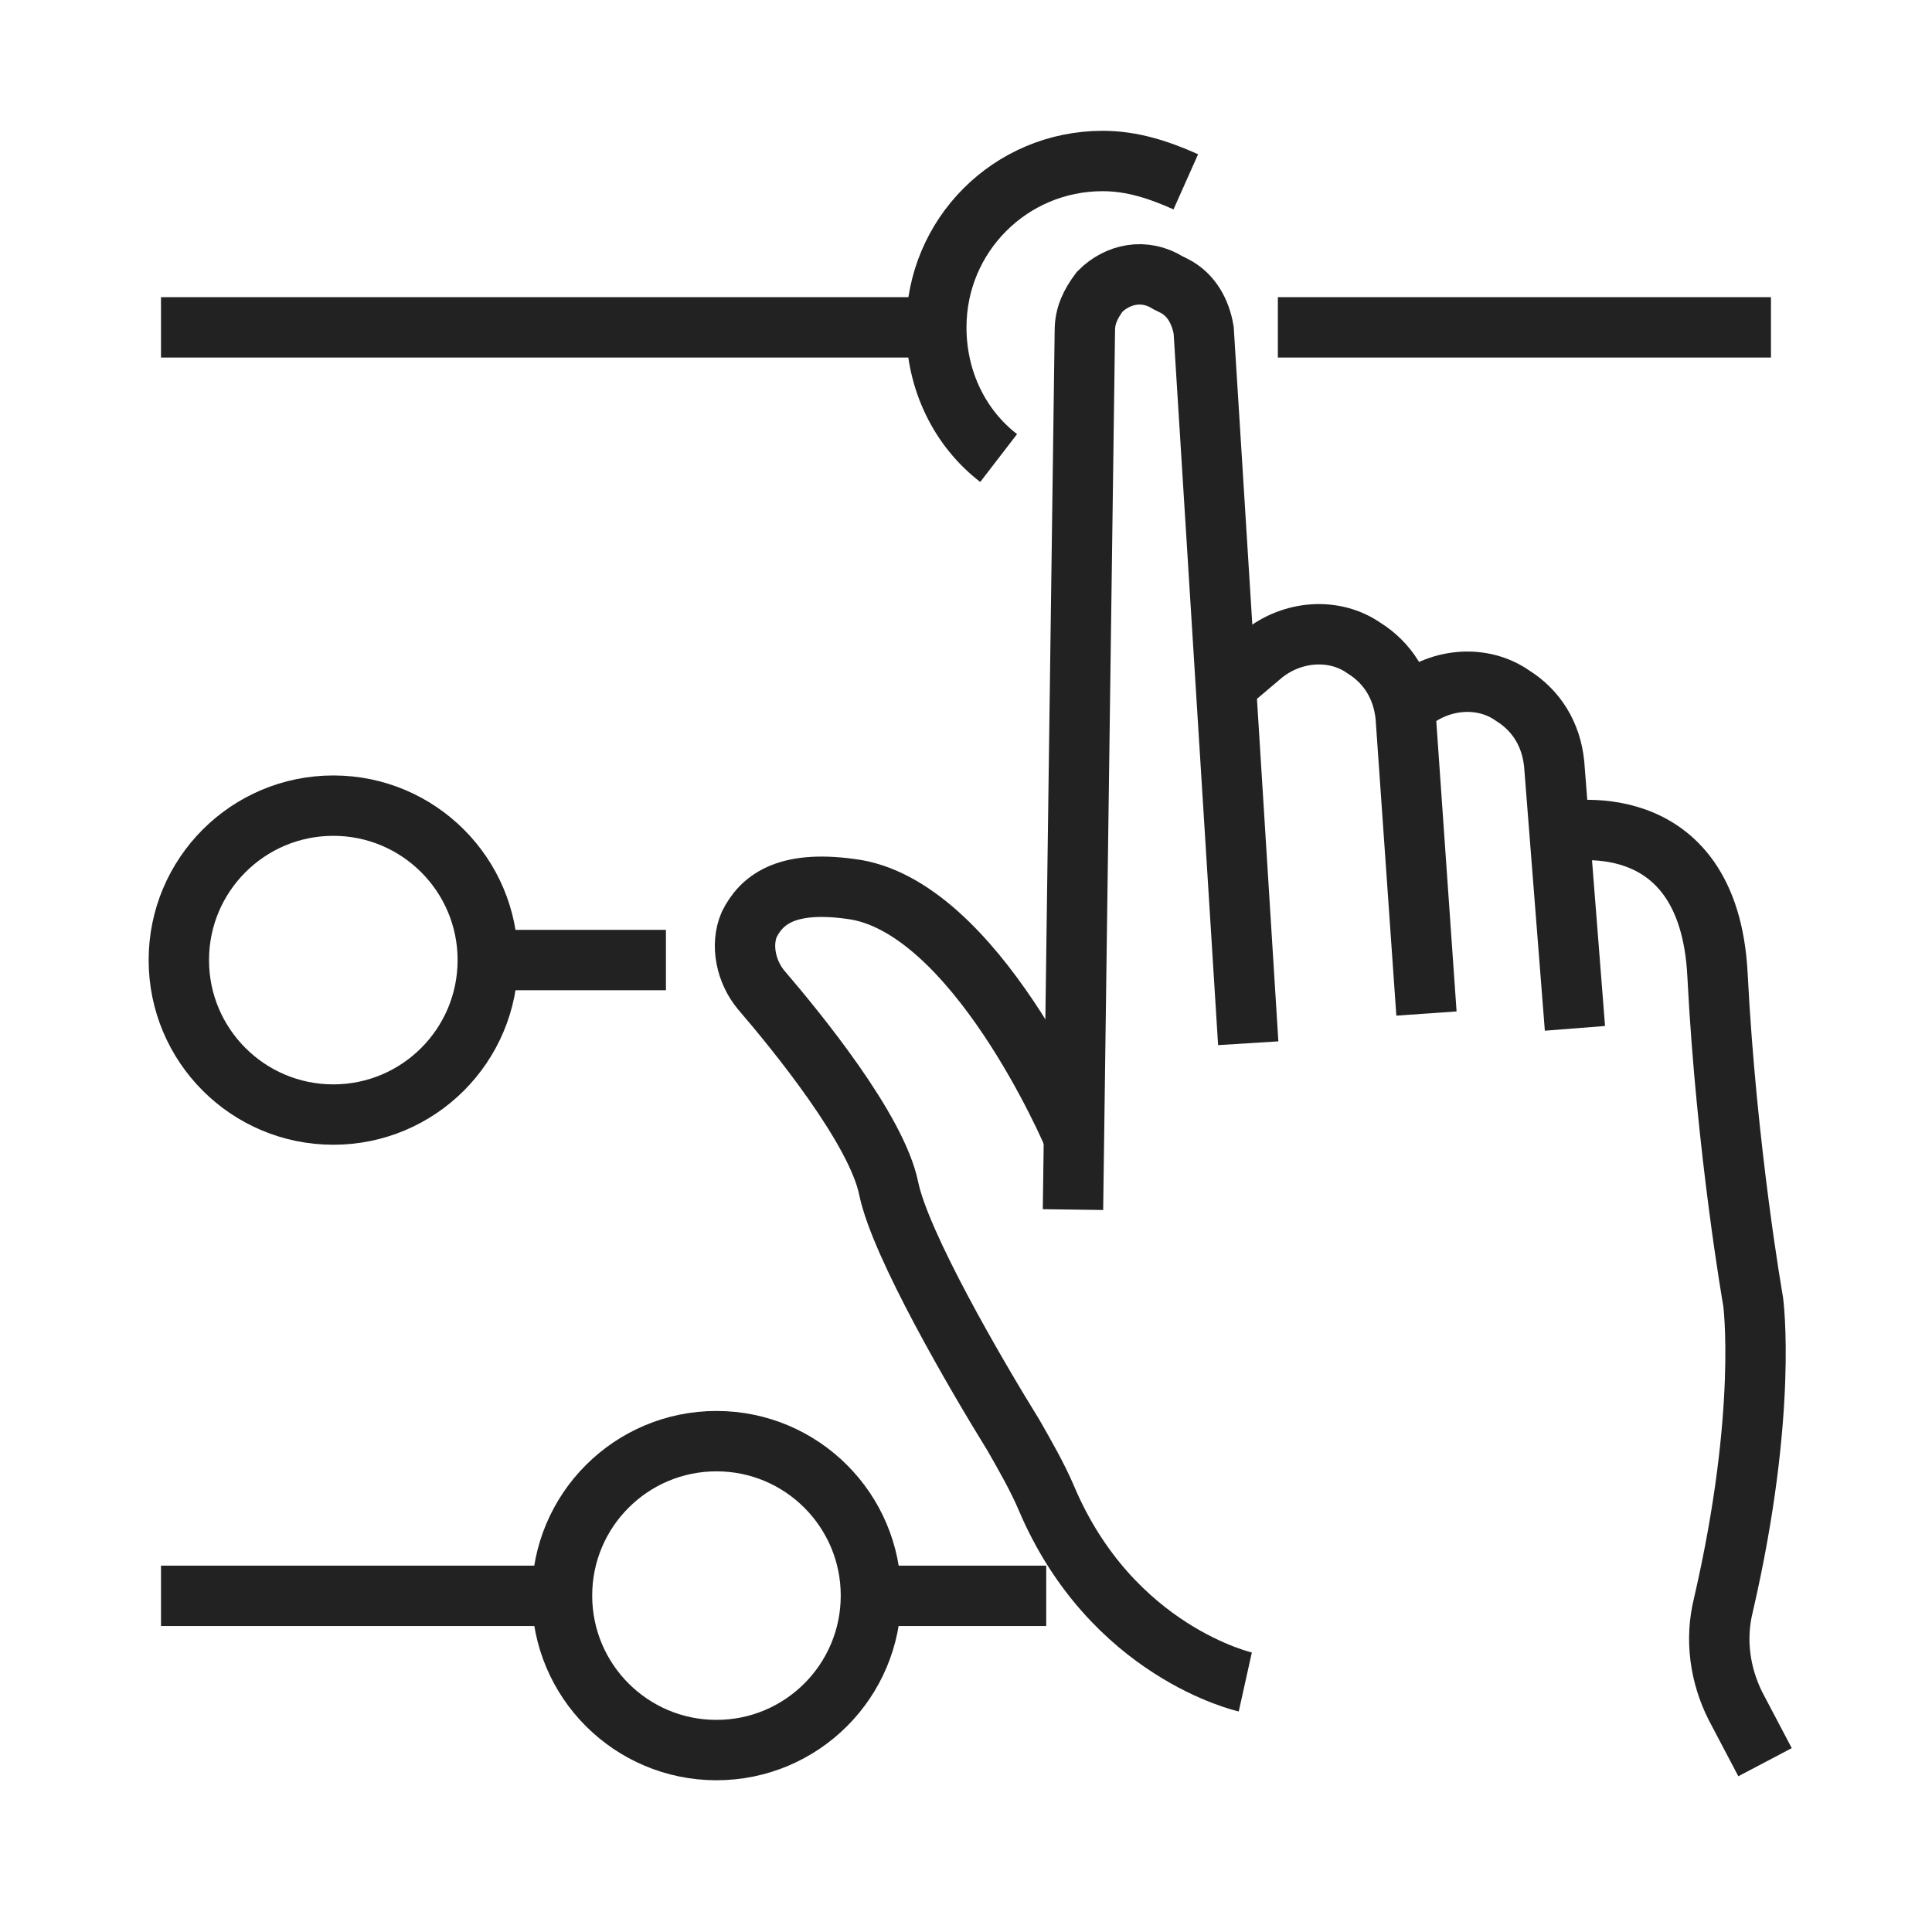
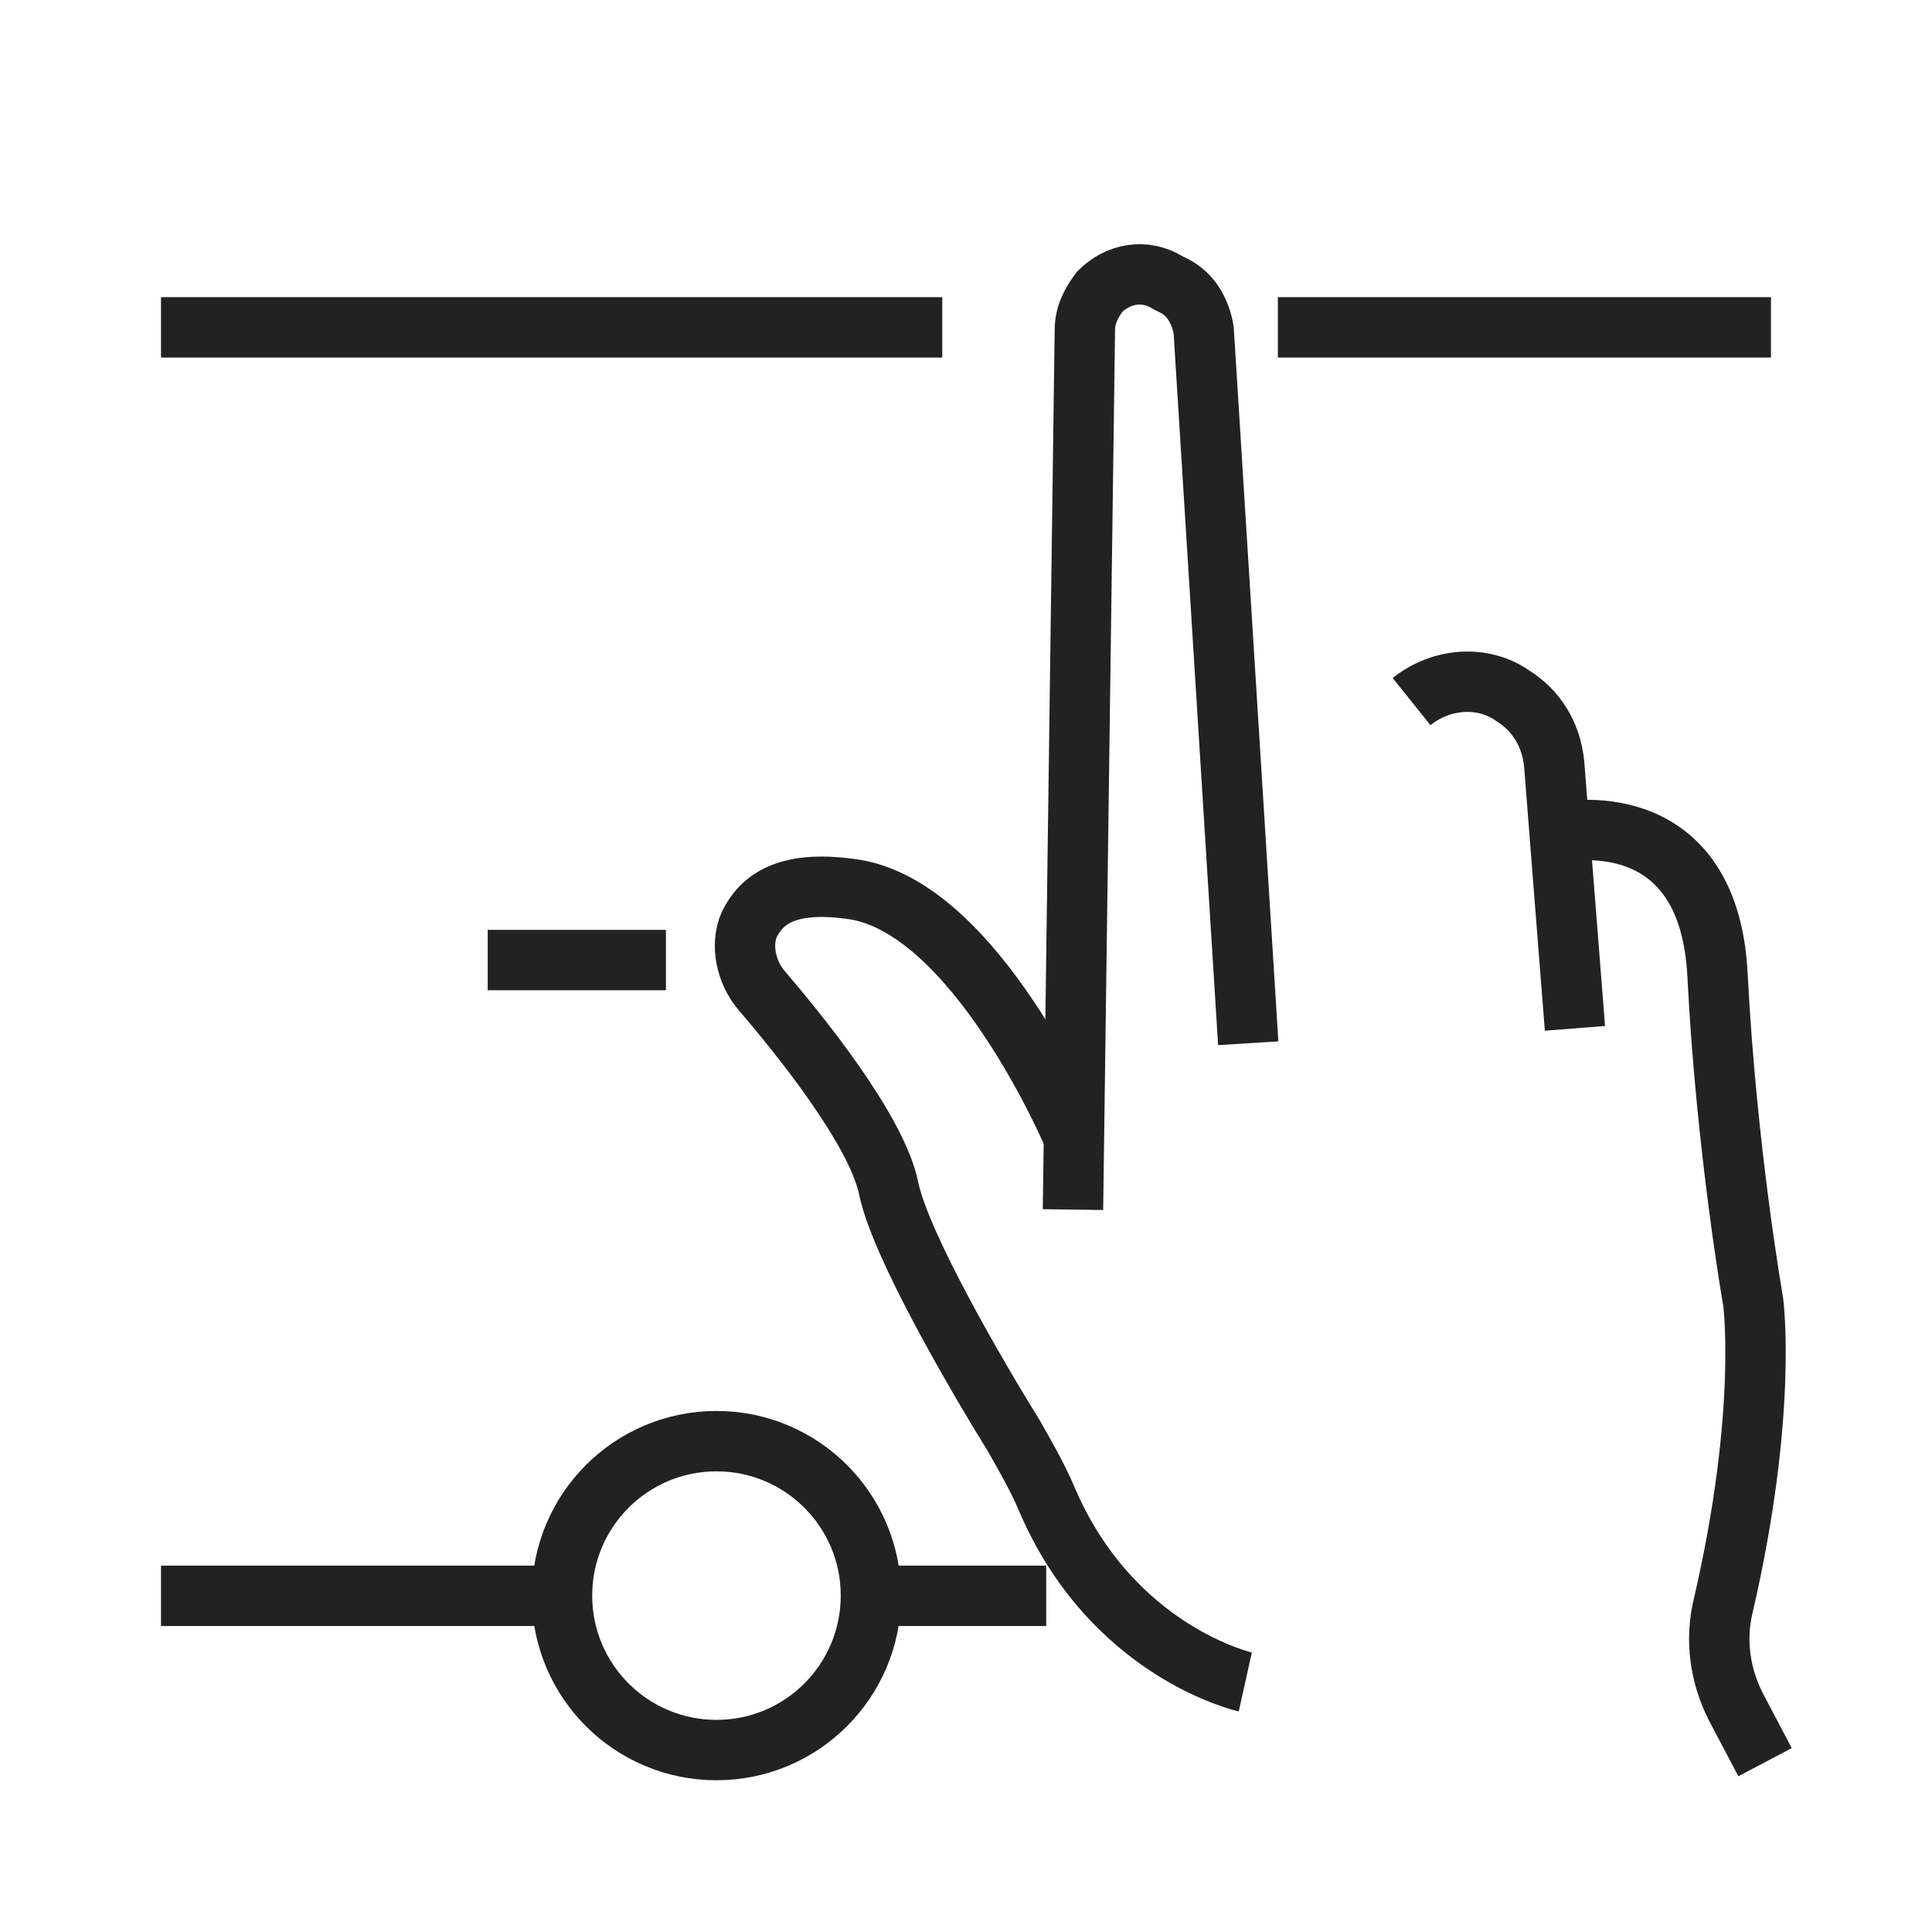
<svg xmlns="http://www.w3.org/2000/svg" width="48" height="48" viewBox="0 0 48 48" fill="none">
  <path d="M4 8.133H23.41" stroke="#222222" stroke-width="1.5" stroke-miterlimit="10" />
  <path d="M31.748 8.133H43.999" stroke="#222222" stroke-width="1.5" stroke-miterlimit="10" />
-   <path d="M24.811 11.38C23.852 10.642 23.262 9.461 23.262 8.133C23.262 5.845 25.107 4 27.395 4C28.133 4 28.797 4.221 29.461 4.517" stroke="#222222" stroke-width="1.5" stroke-miterlimit="10" />
-   <path d="M8.281 27.691C10.4 27.691 12.119 25.973 12.119 23.853C12.119 21.734 10.4 20.016 8.281 20.016C6.162 20.016 4.443 21.734 4.443 23.853C4.443 25.973 6.162 27.691 8.281 27.691Z" stroke="#222222" stroke-width="1.5" stroke-miterlimit="10" />
  <path d="M12.117 23.852H16.545" stroke="#222222" stroke-width="1.5" stroke-miterlimit="10" />
  <path d="M17.801 43.48C19.92 43.48 21.638 41.762 21.638 39.642C21.638 37.523 19.92 35.805 17.801 35.805C15.681 35.805 13.963 37.523 13.963 39.642C13.963 41.762 15.681 43.48 17.801 43.48Z" stroke="#222222" stroke-width="1.5" stroke-miterlimit="10" />
  <path d="M21.639 39.648H25.993" stroke="#222222" stroke-width="1.5" stroke-miterlimit="10" />
  <path d="M14.185 39.648H4" stroke="#222222" stroke-width="1.5" stroke-miterlimit="10" />
  <path d="M30.939 41.788C30.939 41.788 27.617 41.05 25.994 37.213C25.773 36.696 25.477 36.18 25.182 35.663C24.223 34.113 22.378 30.94 22.082 29.538C21.787 28.061 19.795 25.626 18.909 24.593C18.54 24.15 18.392 23.486 18.614 22.969C18.909 22.379 19.499 21.862 21.123 22.084C24.223 22.453 26.658 28.209 26.658 28.209" stroke="#222222" stroke-width="1.5" stroke-miterlimit="10" />
  <path d="M26.658 30.052L26.953 8.206C26.953 7.837 27.101 7.542 27.322 7.247C27.765 6.804 28.429 6.657 29.02 7.026L29.167 7.099C29.61 7.321 29.832 7.764 29.905 8.206L31.012 25.919" stroke="#222222" stroke-width="1.5" stroke-miterlimit="10" />
-   <path d="M30.422 17.063L31.381 16.251C32.119 15.661 33.153 15.587 33.891 16.103C34.481 16.472 34.85 17.063 34.924 17.801L35.44 25.181" stroke="#222222" stroke-width="1.5" stroke-miterlimit="10" />
  <path d="M35.07 17.431C35.808 16.84 36.842 16.766 37.58 17.283C38.17 17.652 38.539 18.242 38.613 18.98L39.129 25.549" stroke="#222222" stroke-width="1.5" stroke-miterlimit="10" />
  <path d="M38.76 20.681C38.76 20.681 42.45 19.869 42.671 24.223C42.893 28.578 43.557 32.342 43.557 32.342C43.557 32.342 43.926 35.072 42.819 39.869C42.597 40.755 42.745 41.641 43.114 42.379L43.852 43.781" stroke="#222222" stroke-width="1.5" stroke-miterlimit="10" />
</svg>